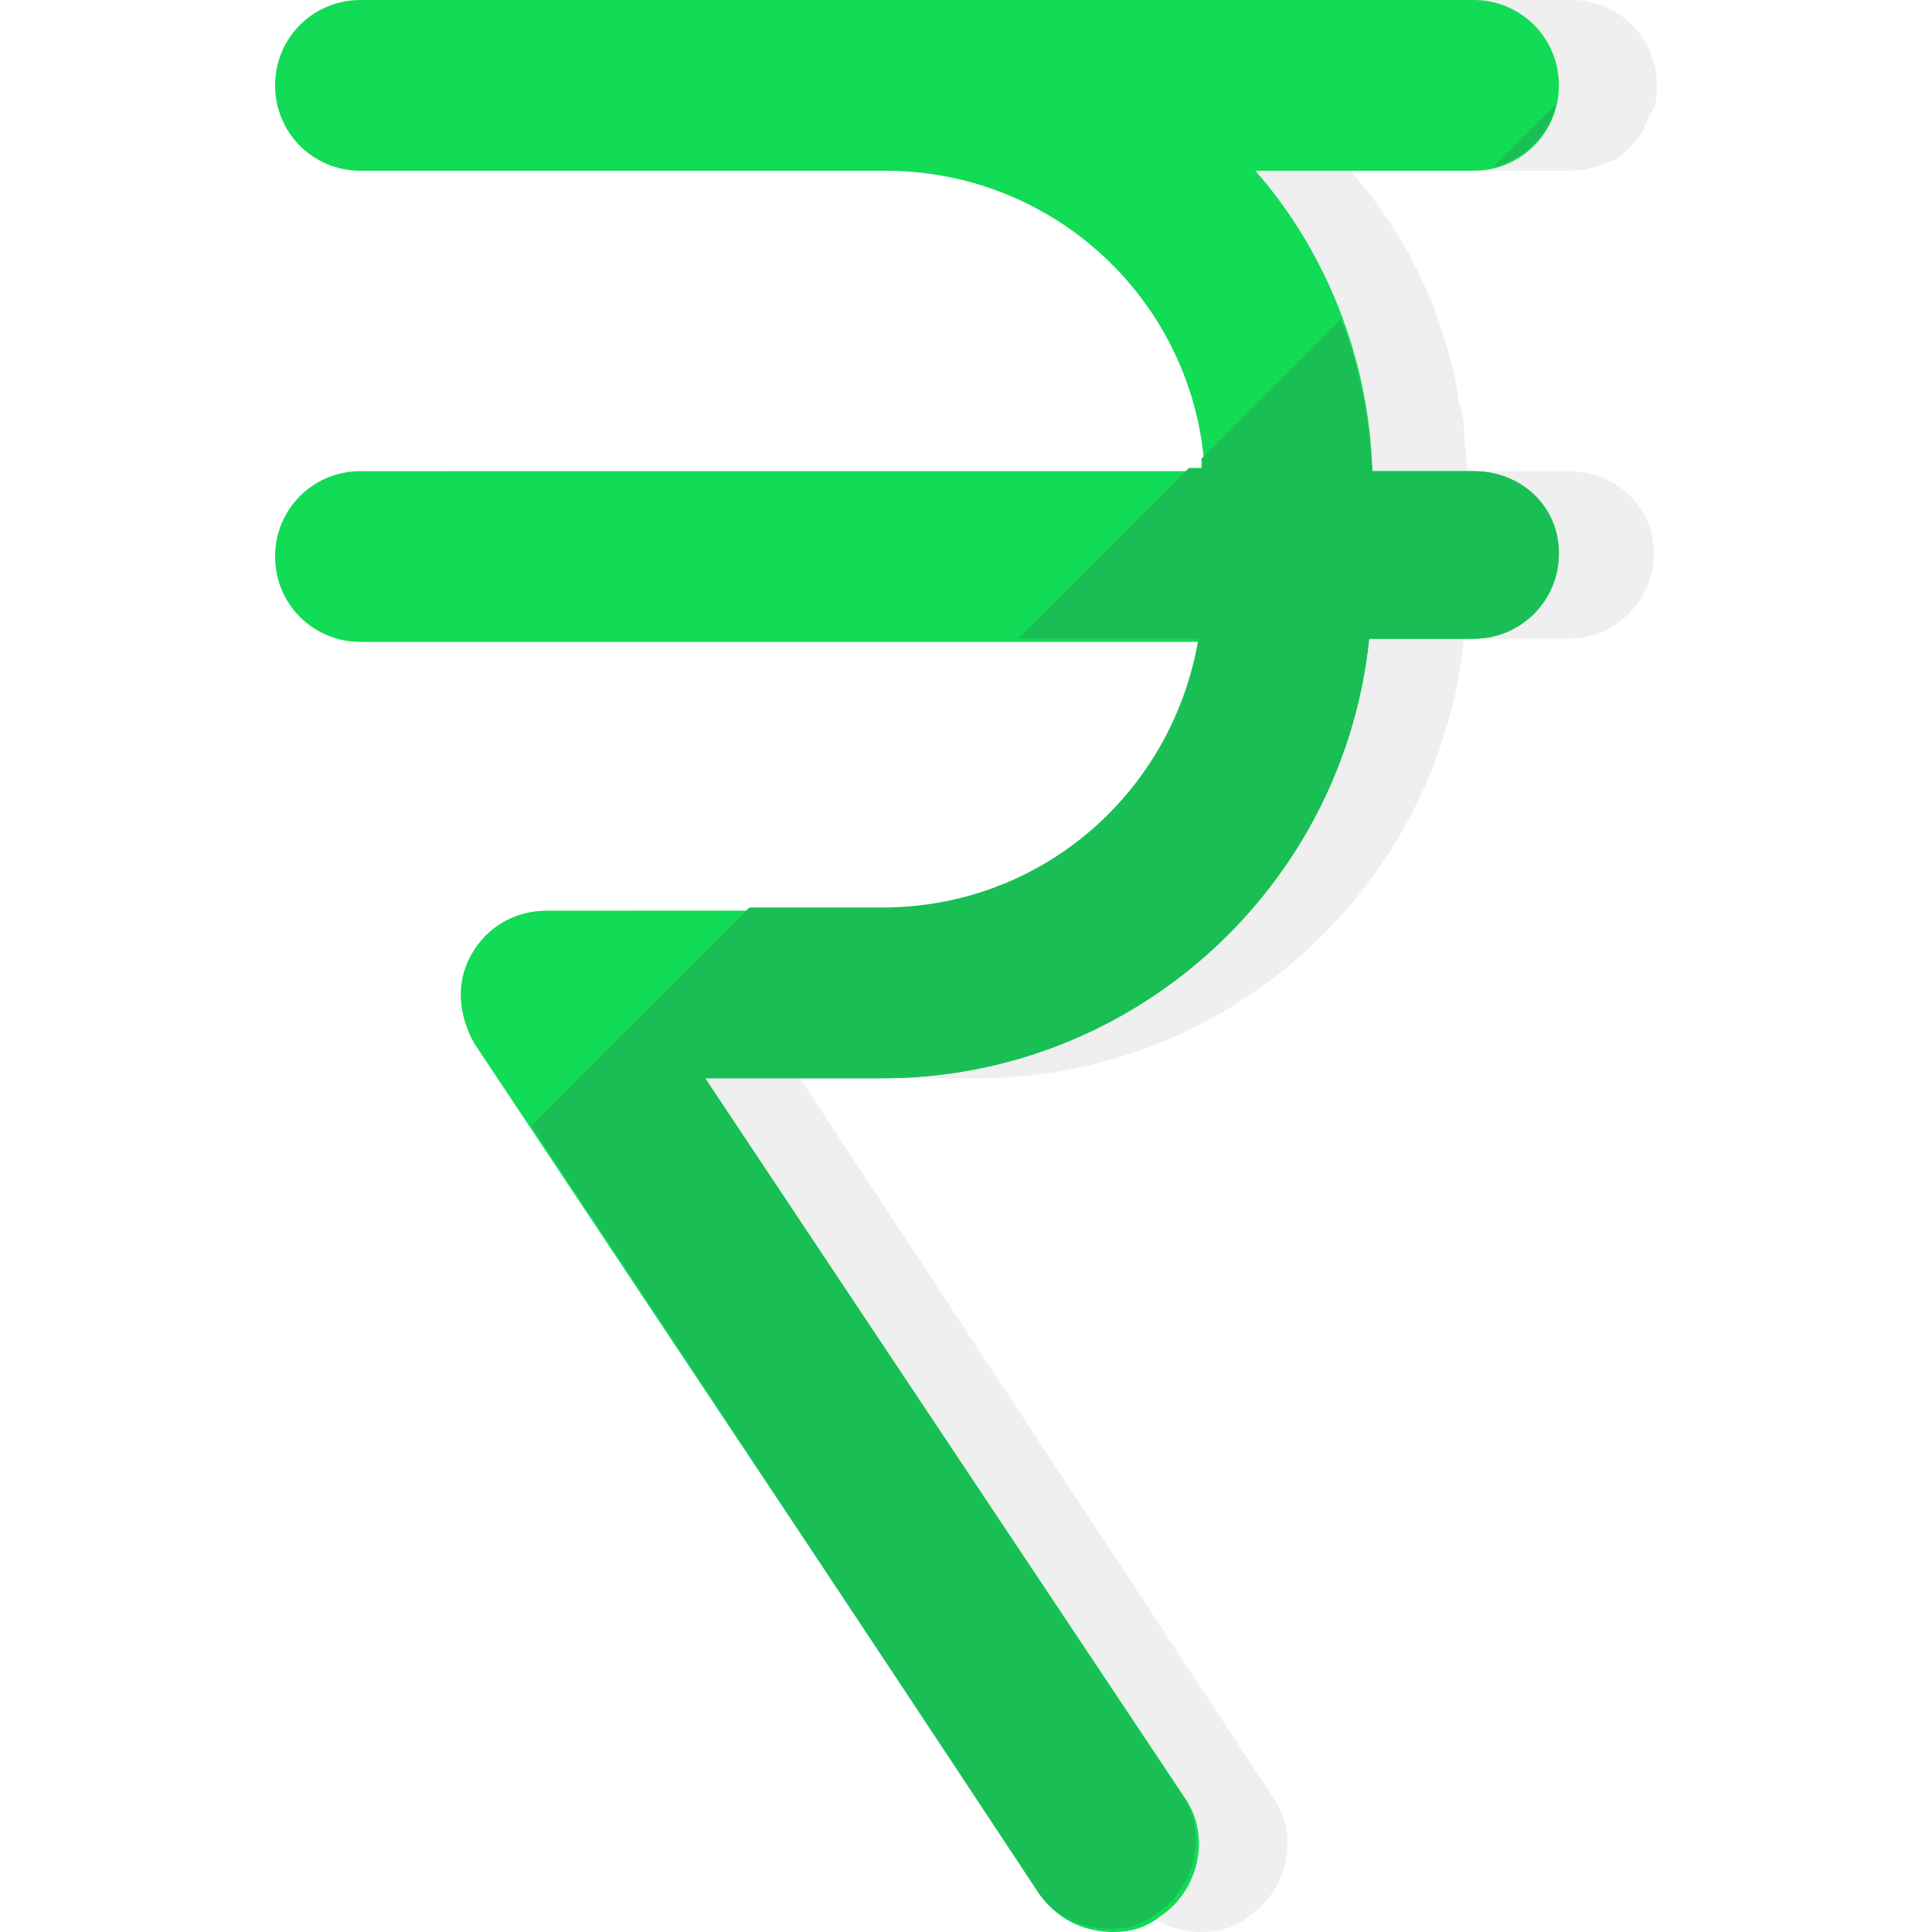
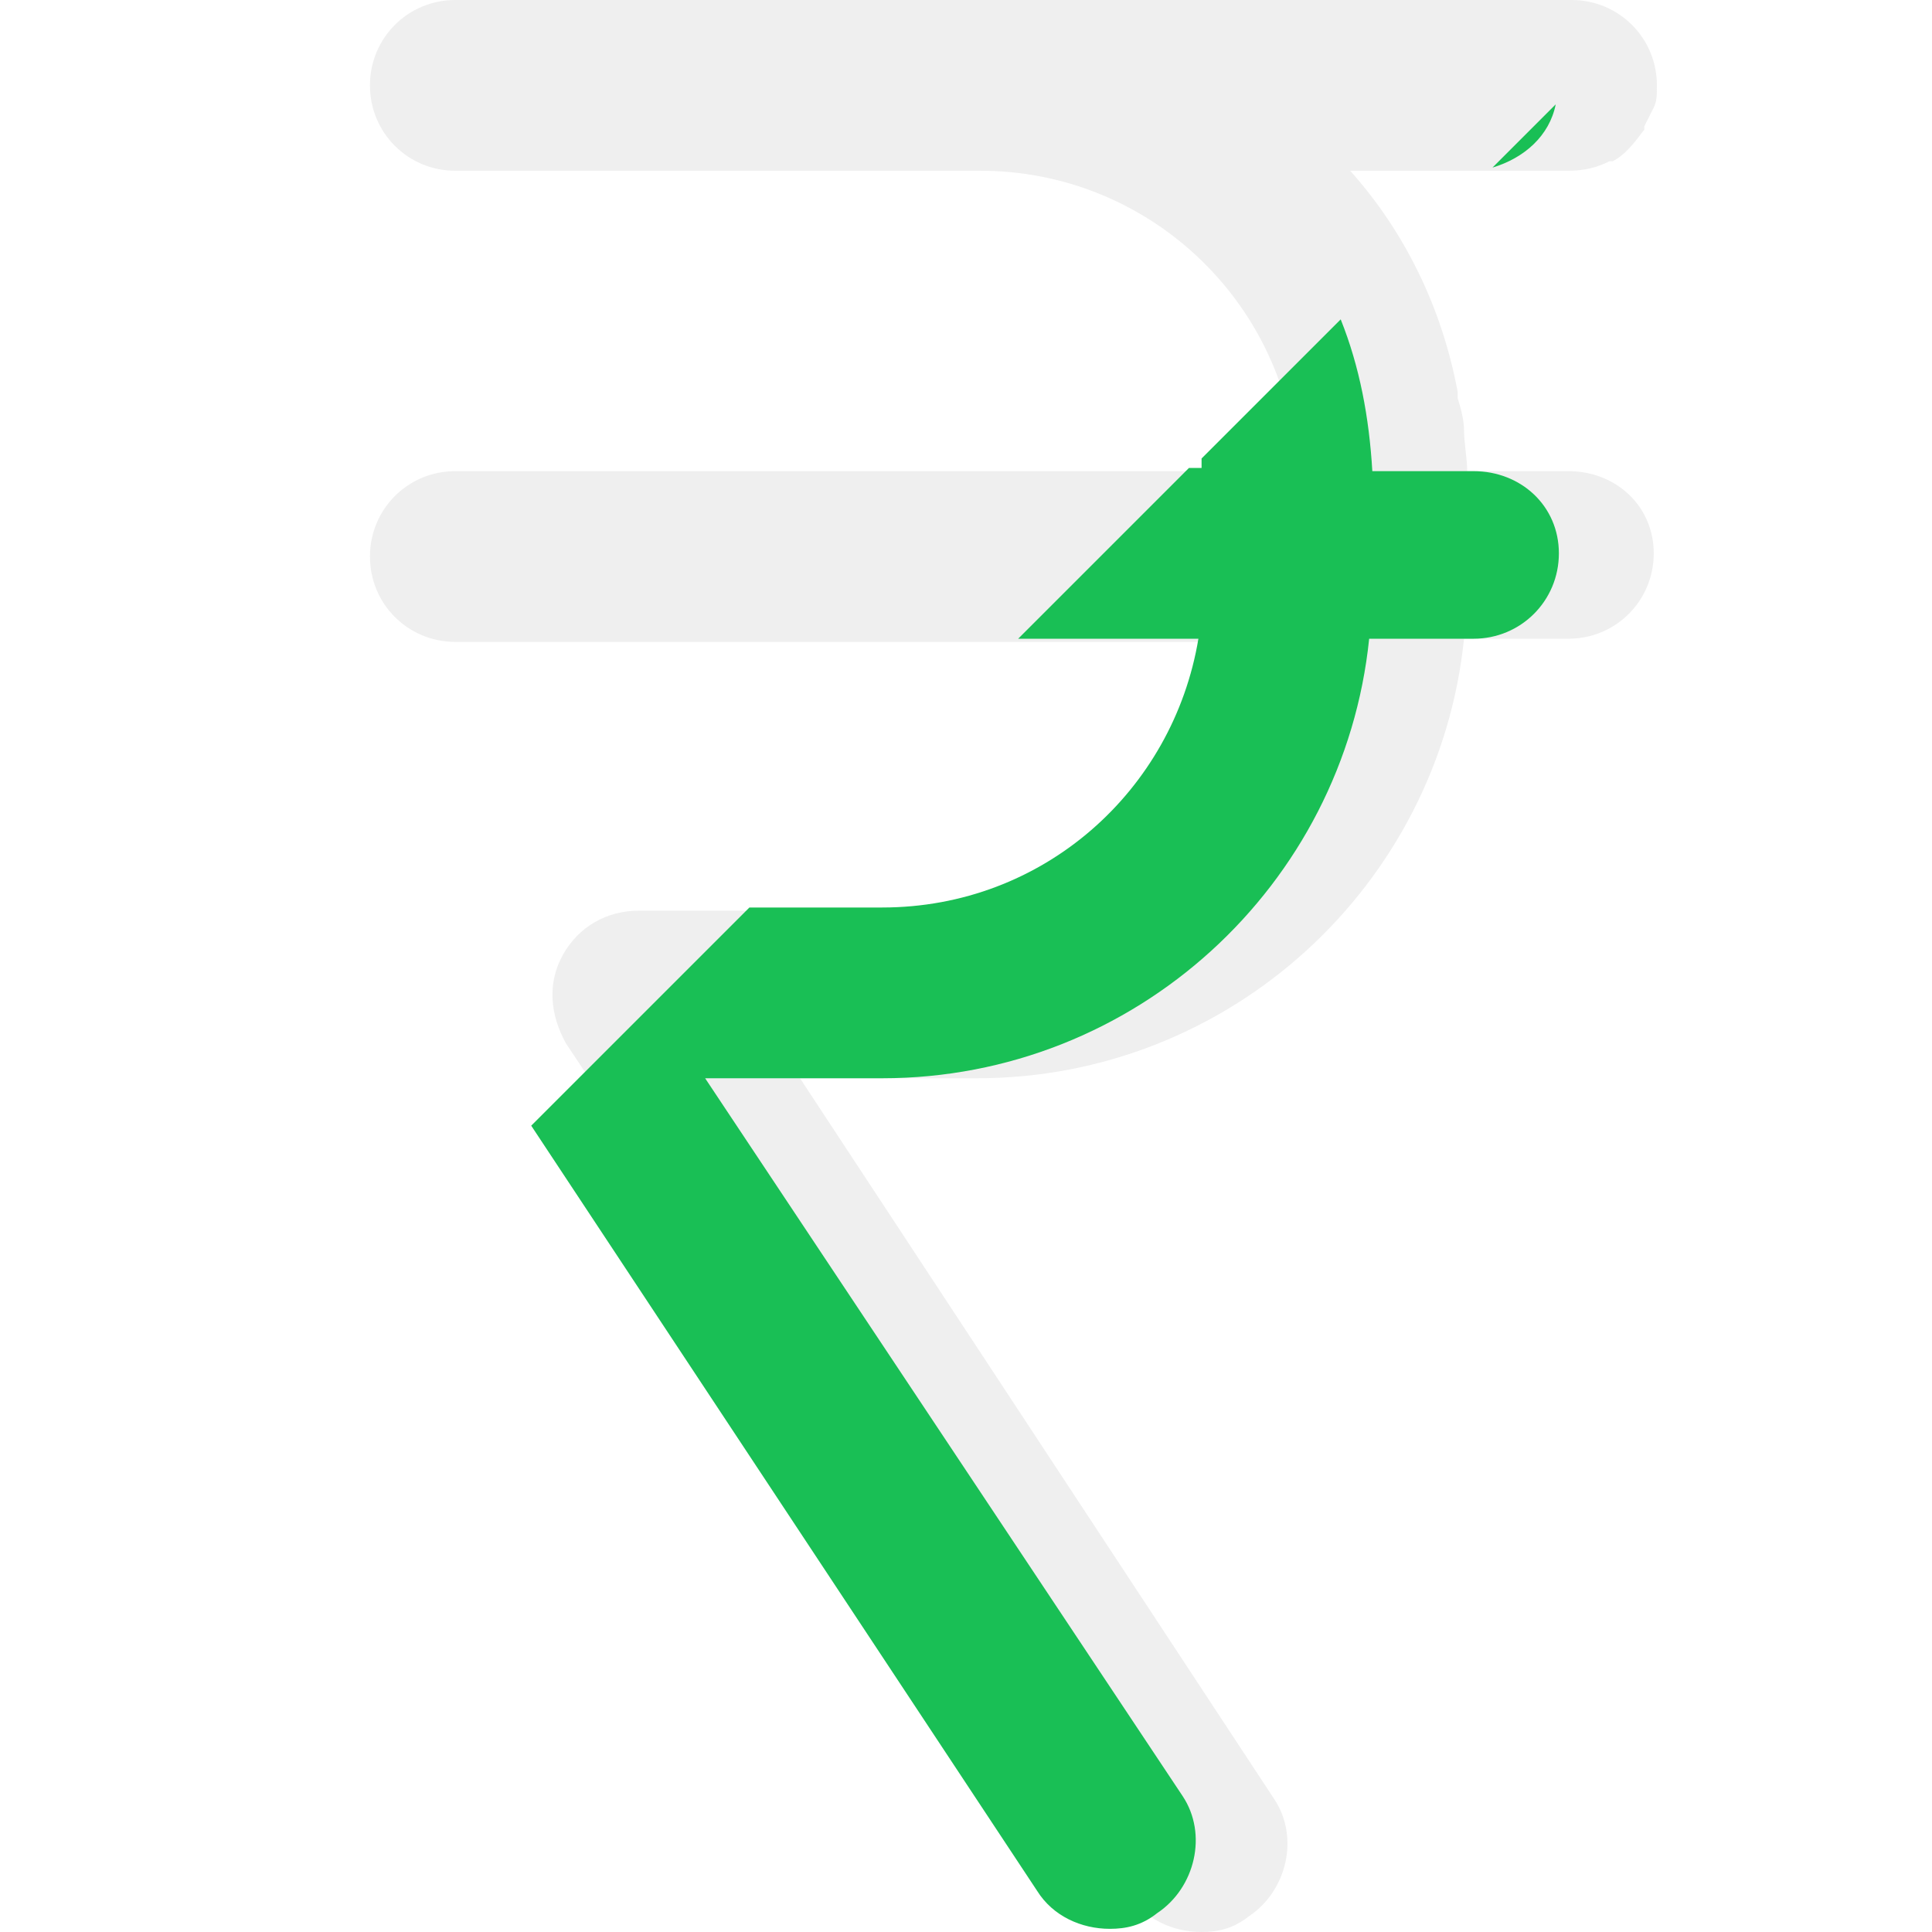
<svg xmlns="http://www.w3.org/2000/svg" height="800" width="800" viewBox="0 0 488.8 488.8" xml:space="preserve">
  <path style="opacity:.2;fill:#b2b2b2;enable-background:new" d="M396.8 119.2h-25.6c0-3.2-.8-7.2-.8-10.4 0-2.4-.8-5.6-1.6-8v-1.6c-4-21.6-13.6-40.8-27.2-56h55.2c4 0 7.2-.8 10.4-2.4h.8c3.2-1.6 5.6-4.8 8-8V32l2.4-4.8c.8-1.6.8-3.2.8-5.6 0-12-9.6-21.6-21.6-21.6H115.2c-12 0-21.6 9.6-21.6 21.6s9.6 21.6 21.6 21.6H248c42.4 0 76.8 32.8 80 73.6v2.4H115.2c-12 0-21.6 9.6-21.6 21.6s9.6 21.6 21.6 21.6h212c-6.4 38.4-39.2 68-80 68h-85.6c-8 0-15.2 4-19.2 11.2s-3.2 15.2.8 22.4l14.4 21.6 128 193.6c4 6.4 11.2 9.6 18.4 9.6 4 0 8-.8 12-4 9.6-6.4 12.8-20 6.4-29.6l-120-182.4h44.8c64 0 116.8-48.8 123.2-111.2h26.4c12 0 21.6-9.6 21.6-21.6s-9.6-20.8-21.6-20.8z" />
-   <path style="fill:#12db55" d="M372.8 119.2h-25.6c-.8-28.8-12-56-29.6-76h55.2c12 0 21.6-9.6 21.6-21.6S384.8 0 372.8 0H91.2c-12 0-21.6 9.6-21.6 21.6s9.6 21.6 21.6 21.6H224c43.2 0 78.4 33.6 80.8 76H91.2c-12 0-21.6 9.6-21.6 21.6s9.6 21.6 21.6 21.6h212c-6.4 38.4-39.2 68-80 68h-84.8c-8 0-15.2 4-19.2 11.2-4 7.2-3.2 15.2.8 22.4l143.2 215.2c4 6.4 11.2 9.6 18.4 9.6 4 0 8-.8 12-4 9.6-6.4 12.8-20 6.4-29.6L178.4 272.8h44.8c64 0 116.8-48.8 123.2-111.2h26.4c12 0 21.6-9.6 21.6-21.6s-9.6-20.8-21.6-20.8z" />
  <path style="fill:#19bf55" d="M372.8 119.2h-25.6c-.8-13.6-3.2-26.4-8-38.4L304 116v2.4h-3.2l-43.2 43.2h45.6c-6.4 38.4-39.2 68-80 68h-33.6l-55.2 55.2 128 193.6c4 6.4 11.2 9.6 18.4 9.6 4 0 8-.8 12-4 9.6-6.4 12.8-20 6.4-29.6L178.4 272.8h44.8c64 0 116.8-48.8 123.2-111.2h26.4c12 0 21.6-9.6 21.6-21.6s-9.6-20.8-21.6-20.8zM393.6 26.4l-16 16c8-2.4 14.4-8 16-16z" />
</svg>